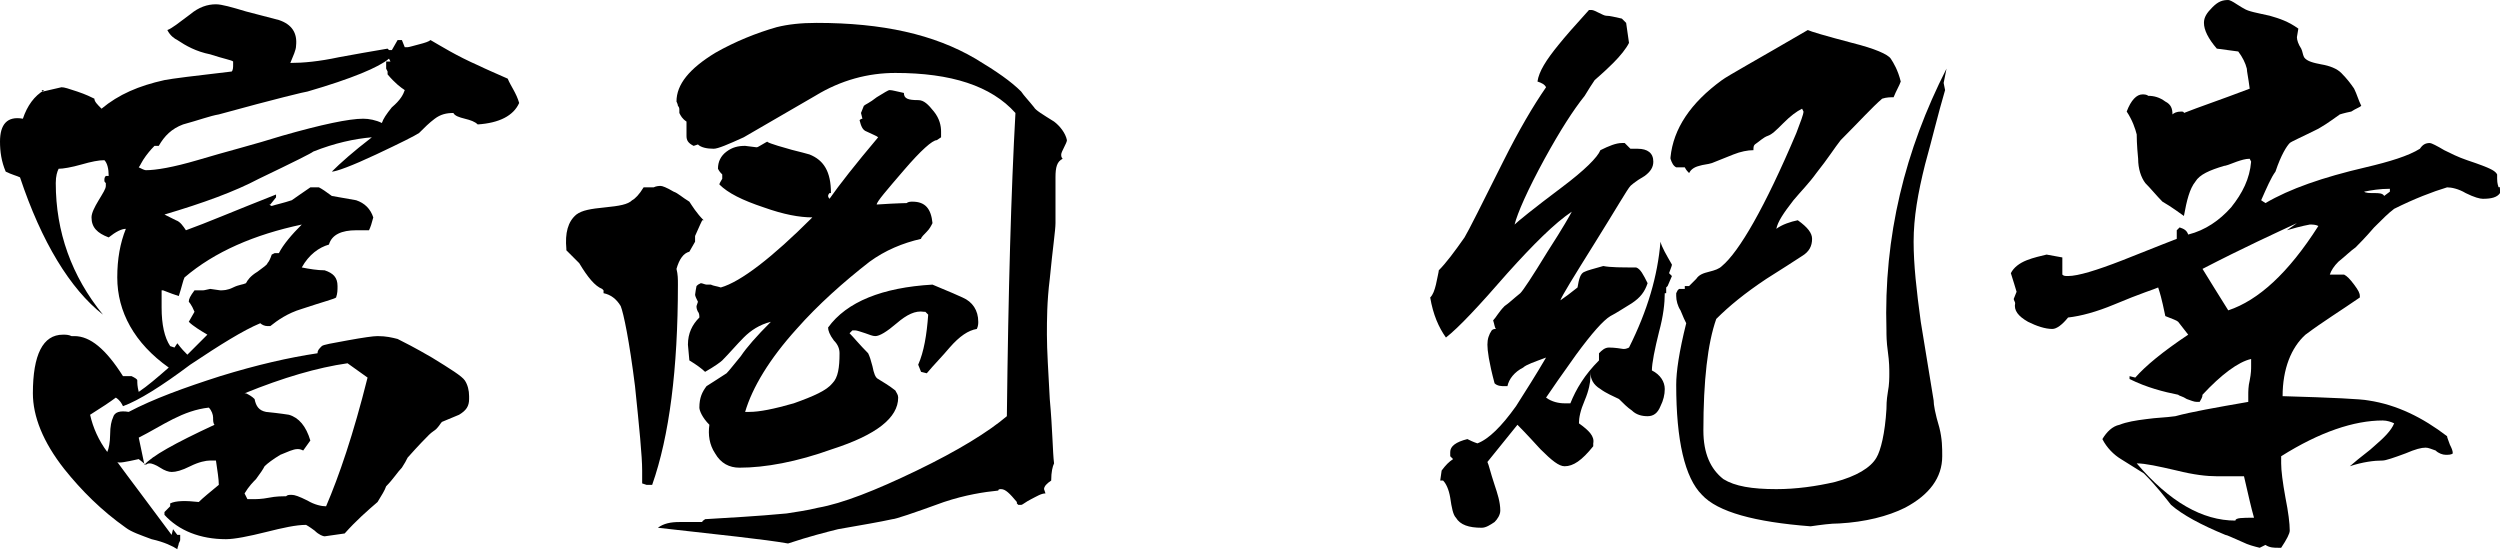
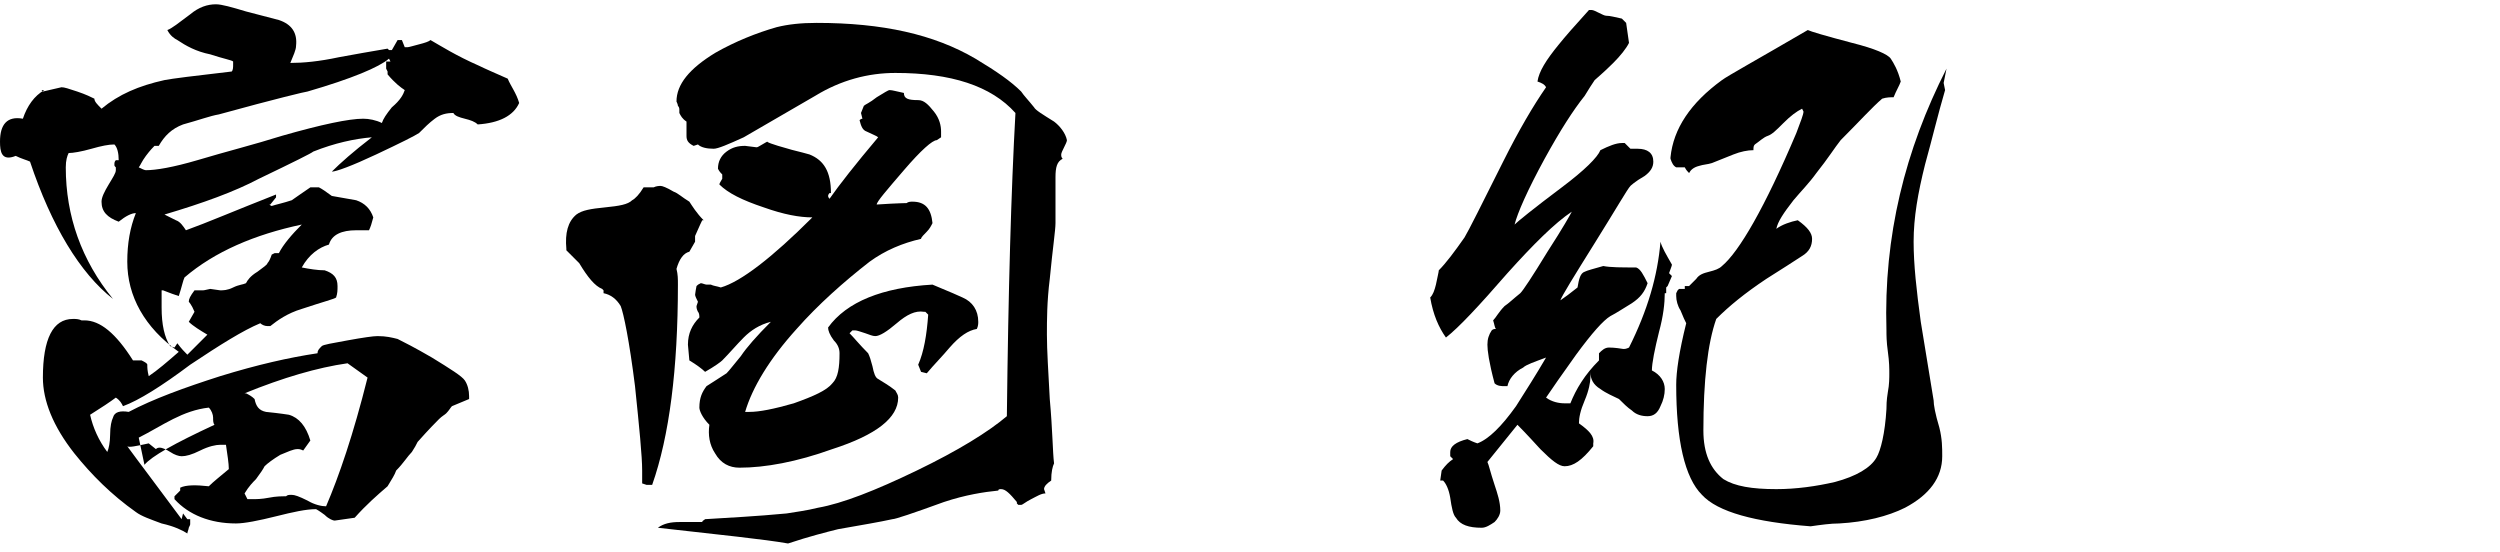
<svg xmlns="http://www.w3.org/2000/svg" version="1.1" id="レイヤー_1" x="0px" y="0px" viewBox="0 0 174.8 38.6" style="enable-background:new 0 0 174.8 38.6;" xml:space="preserve">
  <g>
-     <path d="M36.3,7.2c-0.4,0.9-1.4,1.4-2.9,1.5c-0.2-0.2-0.5-0.3-0.9-0.4c-0.4-0.1-0.7-0.2-0.8-0.4c-0.5,0-0.9,0.1-1.3,0.4   c-0.4,0.3-0.7,0.6-1.1,1C29,9.5,28,10,26.3,10.8c-1.7,0.8-2.8,1.2-3.1,1.2c0.6-0.6,1.5-1.4,2.8-2.4c-1.2,0.1-2.6,0.4-4.1,1   c-0.1,0.1-1.3,0.7-3.8,1.9c-1.7,0.9-3.9,1.7-6.6,2.5l0.8,0.4c0.3,0.1,0.5,0.4,0.7,0.7c1.4-0.5,3.5-1.4,6.3-2.5v0.2l-0.4,0.5h-0.1   c0.1,0,0.1,0.1,0.2,0.1c0.3-0.1,0.8-0.2,1.4-0.4c0.3-0.2,0.7-0.5,1.3-0.9l0.4,0c0.1,0,0.1,0,0.2,0c0.2,0.1,0.5,0.3,0.9,0.6   c0.6,0.1,1.1,0.2,1.7,0.3c0.6,0.2,1,0.6,1.2,1.2c-0.1,0.4-0.2,0.7-0.3,0.9c-0.5,0-0.8,0-0.9,0c-1,0-1.7,0.3-1.9,1   c-0.7,0.2-1.4,0.7-1.9,1.6c0.5,0.1,1.1,0.2,1.6,0.2c0.6,0.2,0.9,0.5,0.9,1.1c0,0.3,0,0.5-0.1,0.8c-0.1,0.1-0.9,0.3-2.4,0.8   c-1,0.3-1.7,0.8-2.2,1.2h-0.2c-0.2,0-0.4-0.1-0.5-0.2c-1.2,0.5-2.8,1.5-4.9,2.9C11.3,27,9.7,28,8.6,28.4c-0.1-0.2-0.2-0.4-0.5-0.6   c-0.4,0.3-1,0.7-1.8,1.2c0.2,0.9,0.6,1.8,1.2,2.6c0.1-0.2,0.2-0.7,0.2-1.2c0-0.6,0.1-1,0.2-1.2C8,28.8,8.4,28.7,9,28.8   c1.7-0.9,3.9-1.7,6.4-2.5c2.6-0.8,4.8-1.3,6.8-1.6c0-0.2,0.1-0.3,0.3-0.5c0.1-0.1,0.7-0.2,1.8-0.4c1.1-0.2,1.8-0.3,2.1-0.3   c0.6,0,1,0.1,1.4,0.2c0.4,0.2,1.2,0.6,2.4,1.3c1.3,0.8,2.1,1.3,2.3,1.6c0.2,0.3,0.3,0.7,0.3,1.1c0,0.1,0,0.2,0,0.2   c0,0.5-0.2,0.8-0.7,1.1l-1.2,0.5c-0.1,0.1-0.2,0.3-0.4,0.5c-0.1,0.1-0.3,0.2-0.5,0.4c-0.2,0.2-0.7,0.7-1.5,1.6   c-0.1,0.2-0.2,0.4-0.4,0.7c-0.3,0.3-0.6,0.8-1.1,1.3c-0.1,0.3-0.3,0.6-0.6,1.1c-0.7,0.6-1.5,1.3-2.3,2.2l-1.4,0.2   c-0.1,0-0.4-0.1-0.7-0.4c-0.4-0.3-0.6-0.4-0.6-0.4c-0.7,0-1.6,0.2-2.8,0.5c-1.2,0.3-2.2,0.5-2.8,0.5c-1.8,0-3.3-0.6-4.3-1.7l0-0.2   c0.1-0.1,0.2-0.2,0.4-0.4l0-0.2c0.4-0.2,1.1-0.2,2-0.1c0.3-0.3,0.8-0.7,1.4-1.2c0-0.4-0.1-1-0.2-1.7h-0.4c-0.3,0-0.8,0.1-1.4,0.4   c-0.6,0.3-1,0.4-1.3,0.4c-0.2,0-0.5-0.1-0.8-0.3c-0.3-0.2-0.6-0.3-0.7-0.3c-0.1,0-0.2,0-0.3,0.1l-0.5-0.4c-0.9,0.2-1.4,0.3-1.5,0.2   c0.8,1.1,2.1,2.8,3.8,5.1l0.1-0.4l0.3,0.4c0,0,0.1,0,0.1,0l0.1,0v0.3c0,0.1,0,0.1-0.1,0.3c0,0.1-0.1,0.3-0.1,0.4   c-0.3-0.2-0.9-0.5-1.8-0.7c-0.8-0.3-1.4-0.5-1.8-0.8c-1.7-1.2-3.1-2.6-4.3-4.1c-1.5-1.9-2.2-3.7-2.2-5.3c0-2.7,0.7-4.1,2.1-4.1   c0.2,0,0.4,0,0.6,0.1h0.2c1.1,0,2.2,0.9,3.4,2.8c0.2,0,0.4,0,0.6,0c0.2,0.1,0.4,0.2,0.4,0.3c0,0.2,0,0.4,0.1,0.8   c0.6-0.4,1.3-1,2.1-1.7c-2.4-1.7-3.6-3.9-3.6-6.3c0-1.3,0.2-2.4,0.6-3.4c-0.3,0-0.7,0.2-1.2,0.6c-0.8-0.3-1.2-0.7-1.2-1.4   c0-0.3,0.2-0.7,0.5-1.2c0.3-0.5,0.5-0.8,0.5-1v-0.2c-0.1-0.1-0.1-0.1-0.1-0.2c0-0.1,0-0.2,0.1-0.3l0,0c0,0,0,0,0,0l0.2,0   c0-0.5-0.1-0.9-0.3-1.1c-0.4,0-0.9,0.1-1.6,0.3c-0.7,0.2-1.3,0.3-1.6,0.3c-0.1,0.2-0.2,0.5-0.2,1c0,3.4,1.1,6.5,3.3,9.2   c-2.3-1.8-4.3-5.1-5.8-9.6c-0.2-0.1-0.6-0.2-1-0.4C0.1,11.3,0,10.6,0,9.9c0-1.2,0.5-1.8,1.6-1.6c0.3-0.9,0.8-1.6,1.5-2   c-0.1,0-0.1,0-0.2,0v0l0.1,0.1l1.3-0.3c0.2,0,0.5,0.1,1.1,0.3s1,0.4,1.2,0.5c0,0.2,0.2,0.4,0.5,0.7C8.3,6.6,9.7,6,11.5,5.6   C12,5.5,13.6,5.3,16.2,5c0.1-0.1,0.1-0.3,0.1-0.5c0-0.1,0-0.1,0-0.2c-0.1-0.1-0.7-0.2-1.6-0.5c-1-0.2-1.7-0.6-2.3-1   c-0.2-0.1-0.5-0.3-0.7-0.7c0.3-0.1,0.8-0.5,1.6-1.1c0.6-0.5,1.2-0.7,1.8-0.7c0.4,0,1.1,0.2,2.1,0.5c0.8,0.2,1.5,0.4,2.3,0.6   c0.9,0.3,1.3,0.9,1.2,1.8v0c0,0.3-0.2,0.7-0.4,1.2c0.9,0,2-0.1,3.4-0.4c1.1-0.2,2.2-0.4,3.4-0.6l0.1,0.1l0.2,0l0.4-0.7l0.3,0   l0.2,0.5c0.1,0,0.1,0,0.2,0c0.1,0,0.4-0.1,0.8-0.2c0.4-0.1,0.7-0.2,0.8-0.3c0.7,0.4,1.8,1.1,3.4,1.8c0.4,0.2,1.1,0.5,2,0.9   C35.7,6,36.1,6.5,36.3,7.2z M15,29.7c-0.1-0.1-0.1-0.3-0.1-0.5s-0.1-0.5-0.3-0.7c-0.9,0.1-1.7,0.4-2.5,0.8   c-0.8,0.4-1.6,0.9-2.4,1.3l0.4,1.9C10.6,31.9,12.2,31,15,29.7z M28.3,6.3c-0.3-0.2-0.7-0.5-1.2-1.1V5.1L27.1,5h0L27,4.8   c0-0.1,0-0.2,0-0.4V4.3h0.3l-0.1-0.2c-0.7,0.6-2.6,1.4-5.7,2.3c-0.1,0-2.2,0.5-6.2,1.6c-0.6,0.1-1.4,0.4-2.5,0.7   C12,9,11.5,9.5,11.1,10.2c-0.1,0-0.1,0-0.2,0h-0.1c-0.1,0.1-0.3,0.3-0.6,0.7c-0.3,0.4-0.4,0.7-0.5,0.8c0.2,0.1,0.4,0.2,0.5,0.2   c0.7,0,1.9-0.2,3.6-0.7c2-0.6,4-1.1,5.9-1.7c2.8-0.8,4.7-1.2,5.7-1.2c0.4,0,0.9,0.1,1.3,0.3c0.1-0.3,0.3-0.6,0.7-1.1   C28,7,28.2,6.6,28.3,6.3z M21.1,15.7c-3.3,0.7-6.1,1.9-8.2,3.7c-0.1,0.2-0.2,0.7-0.4,1.3c-0.3-0.1-0.6-0.2-1.1-0.4l-0.1,0v1.2   c0,1.2,0.2,2.1,0.6,2.7l0.3,0.1l0.2-0.3c0.3,0.4,0.5,0.6,0.7,0.8l1.4-1.4c-0.5-0.3-1-0.6-1.3-0.9l0.4-0.7c-0.2-0.5-0.4-0.7-0.4-0.7   c0-0.2,0.1-0.4,0.4-0.8c0.1,0,0.2,0,0.3,0c0.1,0,0.2,0,0.3,0c0,0,0.1,0,0.5-0.1l0.7,0.1c0.2,0,0.5,0,0.9-0.2   c0.4-0.2,0.7-0.2,0.9-0.3c0.1-0.2,0.3-0.5,0.8-0.8c0.4-0.3,0.7-0.5,0.7-0.6c0.1-0.1,0.2-0.3,0.3-0.6l0.2-0.1c0.1,0,0.2,0,0.3,0   C19.8,17.1,20.4,16.4,21.1,15.7z M25.7,26.4l-1.4-1c-2.1,0.3-4.5,1-7.2,2.1l0.1,0c0.2,0.1,0.4,0.2,0.6,0.4c0.1,0.5,0.3,0.8,0.8,0.9   c1,0.1,1.6,0.2,1.6,0.2c0.7,0.2,1.2,0.8,1.5,1.8l-0.5,0.7c-0.2-0.1-0.3-0.1-0.4-0.1c-0.3,0-0.7,0.2-1.2,0.4   c-0.5,0.3-0.9,0.6-1.1,0.8c-0.1,0.2-0.3,0.5-0.6,0.9c-0.2,0.2-0.5,0.5-0.8,1l0.2,0.4c0.1,0,0.3,0,0.4,0c0.2,0,0.6,0,1.1-0.1   c0.5-0.1,0.9-0.1,1.2-0.1c0.1-0.1,0.2-0.1,0.4-0.1c0.2,0,0.5,0.1,1.1,0.4c0.5,0.3,1,0.4,1.3,0.4C23.7,33.3,24.7,30.4,25.7,26.4z" />
+     <path d="M36.3,7.2c-0.4,0.9-1.4,1.4-2.9,1.5c-0.2-0.2-0.5-0.3-0.9-0.4c-0.4-0.1-0.7-0.2-0.8-0.4c-0.5,0-0.9,0.1-1.3,0.4   c-0.4,0.3-0.7,0.6-1.1,1C29,9.5,28,10,26.3,10.8c-1.7,0.8-2.8,1.2-3.1,1.2c0.6-0.6,1.5-1.4,2.8-2.4c-1.2,0.1-2.6,0.4-4.1,1   c-0.1,0.1-1.3,0.7-3.8,1.9c-1.7,0.9-3.9,1.7-6.6,2.5l0.8,0.4c0.3,0.1,0.5,0.4,0.7,0.7c1.4-0.5,3.5-1.4,6.3-2.5v0.2l-0.4,0.5h-0.1   c0.1,0,0.1,0.1,0.2,0.1c0.3-0.1,0.8-0.2,1.4-0.4c0.3-0.2,0.7-0.5,1.3-0.9l0.4,0c0.1,0,0.1,0,0.2,0c0.2,0.1,0.5,0.3,0.9,0.6   c0.6,0.1,1.1,0.2,1.7,0.3c0.6,0.2,1,0.6,1.2,1.2c-0.1,0.4-0.2,0.7-0.3,0.9c-0.5,0-0.8,0-0.9,0c-1,0-1.7,0.3-1.9,1   c-0.7,0.2-1.4,0.7-1.9,1.6c0.5,0.1,1.1,0.2,1.6,0.2c0.6,0.2,0.9,0.5,0.9,1.1c0,0.3,0,0.5-0.1,0.8c-0.1,0.1-0.9,0.3-2.4,0.8   c-1,0.3-1.7,0.8-2.2,1.2h-0.2c-0.2,0-0.4-0.1-0.5-0.2c-1.2,0.5-2.8,1.5-4.9,2.9C11.3,27,9.7,28,8.6,28.4c-0.1-0.2-0.2-0.4-0.5-0.6   c-0.4,0.3-1,0.7-1.8,1.2c0.2,0.9,0.6,1.8,1.2,2.6c0.1-0.2,0.2-0.7,0.2-1.2c0-0.6,0.1-1,0.2-1.2C8,28.8,8.4,28.7,9,28.8   c1.7-0.9,3.9-1.7,6.4-2.5c2.6-0.8,4.8-1.3,6.8-1.6c0-0.2,0.1-0.3,0.3-0.5c0.1-0.1,0.7-0.2,1.8-0.4c1.1-0.2,1.8-0.3,2.1-0.3   c0.6,0,1,0.1,1.4,0.2c0.4,0.2,1.2,0.6,2.4,1.3c1.3,0.8,2.1,1.3,2.3,1.6c0.2,0.3,0.3,0.7,0.3,1.1c0,0.1,0,0.2,0,0.2   l-1.2,0.5c-0.1,0.1-0.2,0.3-0.4,0.5c-0.1,0.1-0.3,0.2-0.5,0.4c-0.2,0.2-0.7,0.7-1.5,1.6   c-0.1,0.2-0.2,0.4-0.4,0.7c-0.3,0.3-0.6,0.8-1.1,1.3c-0.1,0.3-0.3,0.6-0.6,1.1c-0.7,0.6-1.5,1.3-2.3,2.2l-1.4,0.2   c-0.1,0-0.4-0.1-0.7-0.4c-0.4-0.3-0.6-0.4-0.6-0.4c-0.7,0-1.6,0.2-2.8,0.5c-1.2,0.3-2.2,0.5-2.8,0.5c-1.8,0-3.3-0.6-4.3-1.7l0-0.2   c0.1-0.1,0.2-0.2,0.4-0.4l0-0.2c0.4-0.2,1.1-0.2,2-0.1c0.3-0.3,0.8-0.7,1.4-1.2c0-0.4-0.1-1-0.2-1.7h-0.4c-0.3,0-0.8,0.1-1.4,0.4   c-0.6,0.3-1,0.4-1.3,0.4c-0.2,0-0.5-0.1-0.8-0.3c-0.3-0.2-0.6-0.3-0.7-0.3c-0.1,0-0.2,0-0.3,0.1l-0.5-0.4c-0.9,0.2-1.4,0.3-1.5,0.2   c0.8,1.1,2.1,2.8,3.8,5.1l0.1-0.4l0.3,0.4c0,0,0.1,0,0.1,0l0.1,0v0.3c0,0.1,0,0.1-0.1,0.3c0,0.1-0.1,0.3-0.1,0.4   c-0.3-0.2-0.9-0.5-1.8-0.7c-0.8-0.3-1.4-0.5-1.8-0.8c-1.7-1.2-3.1-2.6-4.3-4.1c-1.5-1.9-2.2-3.7-2.2-5.3c0-2.7,0.7-4.1,2.1-4.1   c0.2,0,0.4,0,0.6,0.1h0.2c1.1,0,2.2,0.9,3.4,2.8c0.2,0,0.4,0,0.6,0c0.2,0.1,0.4,0.2,0.4,0.3c0,0.2,0,0.4,0.1,0.8   c0.6-0.4,1.3-1,2.1-1.7c-2.4-1.7-3.6-3.9-3.6-6.3c0-1.3,0.2-2.4,0.6-3.4c-0.3,0-0.7,0.2-1.2,0.6c-0.8-0.3-1.2-0.7-1.2-1.4   c0-0.3,0.2-0.7,0.5-1.2c0.3-0.5,0.5-0.8,0.5-1v-0.2c-0.1-0.1-0.1-0.1-0.1-0.2c0-0.1,0-0.2,0.1-0.3l0,0c0,0,0,0,0,0l0.2,0   c0-0.5-0.1-0.9-0.3-1.1c-0.4,0-0.9,0.1-1.6,0.3c-0.7,0.2-1.3,0.3-1.6,0.3c-0.1,0.2-0.2,0.5-0.2,1c0,3.4,1.1,6.5,3.3,9.2   c-2.3-1.8-4.3-5.1-5.8-9.6c-0.2-0.1-0.6-0.2-1-0.4C0.1,11.3,0,10.6,0,9.9c0-1.2,0.5-1.8,1.6-1.6c0.3-0.9,0.8-1.6,1.5-2   c-0.1,0-0.1,0-0.2,0v0l0.1,0.1l1.3-0.3c0.2,0,0.5,0.1,1.1,0.3s1,0.4,1.2,0.5c0,0.2,0.2,0.4,0.5,0.7C8.3,6.6,9.7,6,11.5,5.6   C12,5.5,13.6,5.3,16.2,5c0.1-0.1,0.1-0.3,0.1-0.5c0-0.1,0-0.1,0-0.2c-0.1-0.1-0.7-0.2-1.6-0.5c-1-0.2-1.7-0.6-2.3-1   c-0.2-0.1-0.5-0.3-0.7-0.7c0.3-0.1,0.8-0.5,1.6-1.1c0.6-0.5,1.2-0.7,1.8-0.7c0.4,0,1.1,0.2,2.1,0.5c0.8,0.2,1.5,0.4,2.3,0.6   c0.9,0.3,1.3,0.9,1.2,1.8v0c0,0.3-0.2,0.7-0.4,1.2c0.9,0,2-0.1,3.4-0.4c1.1-0.2,2.2-0.4,3.4-0.6l0.1,0.1l0.2,0l0.4-0.7l0.3,0   l0.2,0.5c0.1,0,0.1,0,0.2,0c0.1,0,0.4-0.1,0.8-0.2c0.4-0.1,0.7-0.2,0.8-0.3c0.7,0.4,1.8,1.1,3.4,1.8c0.4,0.2,1.1,0.5,2,0.9   C35.7,6,36.1,6.5,36.3,7.2z M15,29.7c-0.1-0.1-0.1-0.3-0.1-0.5s-0.1-0.5-0.3-0.7c-0.9,0.1-1.7,0.4-2.5,0.8   c-0.8,0.4-1.6,0.9-2.4,1.3l0.4,1.9C10.6,31.9,12.2,31,15,29.7z M28.3,6.3c-0.3-0.2-0.7-0.5-1.2-1.1V5.1L27.1,5h0L27,4.8   c0-0.1,0-0.2,0-0.4V4.3h0.3l-0.1-0.2c-0.7,0.6-2.6,1.4-5.7,2.3c-0.1,0-2.2,0.5-6.2,1.6c-0.6,0.1-1.4,0.4-2.5,0.7   C12,9,11.5,9.5,11.1,10.2c-0.1,0-0.1,0-0.2,0h-0.1c-0.1,0.1-0.3,0.3-0.6,0.7c-0.3,0.4-0.4,0.7-0.5,0.8c0.2,0.1,0.4,0.2,0.5,0.2   c0.7,0,1.9-0.2,3.6-0.7c2-0.6,4-1.1,5.9-1.7c2.8-0.8,4.7-1.2,5.7-1.2c0.4,0,0.9,0.1,1.3,0.3c0.1-0.3,0.3-0.6,0.7-1.1   C28,7,28.2,6.6,28.3,6.3z M21.1,15.7c-3.3,0.7-6.1,1.9-8.2,3.7c-0.1,0.2-0.2,0.7-0.4,1.3c-0.3-0.1-0.6-0.2-1.1-0.4l-0.1,0v1.2   c0,1.2,0.2,2.1,0.6,2.7l0.3,0.1l0.2-0.3c0.3,0.4,0.5,0.6,0.7,0.8l1.4-1.4c-0.5-0.3-1-0.6-1.3-0.9l0.4-0.7c-0.2-0.5-0.4-0.7-0.4-0.7   c0-0.2,0.1-0.4,0.4-0.8c0.1,0,0.2,0,0.3,0c0.1,0,0.2,0,0.3,0c0,0,0.1,0,0.5-0.1l0.7,0.1c0.2,0,0.5,0,0.9-0.2   c0.4-0.2,0.7-0.2,0.9-0.3c0.1-0.2,0.3-0.5,0.8-0.8c0.4-0.3,0.7-0.5,0.7-0.6c0.1-0.1,0.2-0.3,0.3-0.6l0.2-0.1c0.1,0,0.2,0,0.3,0   C19.8,17.1,20.4,16.4,21.1,15.7z M25.7,26.4l-1.4-1c-2.1,0.3-4.5,1-7.2,2.1l0.1,0c0.2,0.1,0.4,0.2,0.6,0.4c0.1,0.5,0.3,0.8,0.8,0.9   c1,0.1,1.6,0.2,1.6,0.2c0.7,0.2,1.2,0.8,1.5,1.8l-0.5,0.7c-0.2-0.1-0.3-0.1-0.4-0.1c-0.3,0-0.7,0.2-1.2,0.4   c-0.5,0.3-0.9,0.6-1.1,0.8c-0.1,0.2-0.3,0.5-0.6,0.9c-0.2,0.2-0.5,0.5-0.8,1l0.2,0.4c0.1,0,0.3,0,0.4,0c0.2,0,0.6,0,1.1-0.1   c0.5-0.1,0.9-0.1,1.2-0.1c0.1-0.1,0.2-0.1,0.4-0.1c0.2,0,0.5,0.1,1.1,0.4c0.5,0.3,1,0.4,1.3,0.4C23.7,33.3,24.7,30.4,25.7,26.4z" />
    <path d="M49.1,15.4c0,0-0.2,0.4-0.5,1.1v0.4l-0.4,0.7c-0.4,0.1-0.7,0.5-0.9,1.2c0.1,0.4,0.1,0.7,0.1,1.1c0,5.9-0.6,10.6-1.8,14   c-0.1,0-0.2,0-0.4,0l-0.3-0.1c0-0.3,0-0.6,0-0.9c0-1-0.2-3-0.5-5.9c-0.4-3.2-0.8-5.1-1-5.6c-0.3-0.5-0.7-0.8-1.2-0.9l0-0.2   l-0.1-0.1c-0.5-0.2-1-0.8-1.6-1.8c-0.2-0.2-0.5-0.5-0.9-0.9l0-0.1c-0.1-1.1,0.1-1.9,0.7-2.4c0.4-0.3,1-0.4,2-0.5s1.6-0.2,1.9-0.5   c0.2-0.1,0.5-0.4,0.8-0.9h0.2c0.1,0,0.3,0,0.5,0c0.2-0.1,0.4-0.1,0.5-0.1c0.1,0,0.4,0.1,0.9,0.4c0.3,0.1,0.6,0.4,1.1,0.7   c0.2,0.3,0.5,0.8,1,1.3V15.4z M74.6,9.8c0,0.1-0.1,0.3-0.2,0.5c-0.1,0.2-0.2,0.4-0.2,0.5c0,0.1,0,0.2,0.1,0.3   c-0.4,0.2-0.5,0.6-0.5,1.3s0,1.8,0,3.2c0,0.5-0.2,1.8-0.4,3.9c-0.2,1.6-0.2,2.9-0.2,3.9c0,1.1,0.1,2.6,0.2,4.5   c0.2,2.2,0.2,3.7,0.3,4.5c-0.1,0.2-0.2,0.6-0.2,1.2c-0.3,0.2-0.5,0.4-0.5,0.6l0.1,0.3c-0.3,0-0.6,0.2-1,0.4   c-0.4,0.2-0.6,0.4-0.7,0.4h-0.2l-0.1-0.1l0-0.1c-0.5-0.6-0.8-0.9-1.1-0.9c-0.1,0-0.2,0-0.2,0.1c-1,0.1-2.3,0.3-3.8,0.8   c-2.2,0.8-3.4,1.2-3.6,1.2c-0.9,0.2-2.1,0.4-3.8,0.7c-0.8,0.2-2,0.5-3.5,1c-1.7-0.3-4.7-0.6-9.1-1.1c0.4-0.3,0.9-0.4,1.5-0.4   c-0.4,0,0.1,0,1.6,0c0-0.1,0.1-0.1,0.2-0.2c1.6-0.1,3.6-0.2,5.7-0.4c0.6-0.1,1.4-0.2,2.2-0.4c1.7-0.3,4-1.2,6.9-2.6s5-2.7,6.3-3.8   c0.1-8.8,0.3-15.8,0.6-21.2c-1.7-1.9-4.5-2.8-8.4-2.8c-1.9,0-3.8,0.5-5.6,1.6c-1.7,1-3.3,1.9-5,2.9c-1.1,0.5-1.8,0.8-2.1,0.8   c-0.5,0-0.9-0.1-1.1-0.3l-0.3,0.1c-0.4-0.2-0.5-0.4-0.5-0.7c0-0.6,0-0.9,0-1c-0.3-0.2-0.4-0.4-0.5-0.6c0-0.1,0-0.1,0-0.2   c0-0.1,0-0.2-0.1-0.3c0-0.1-0.1-0.3-0.1-0.3c0-1.2,0.9-2.3,2.7-3.4c1.4-0.8,2.9-1.4,4.3-1.8c0.8-0.2,1.7-0.3,2.8-0.3   c4.6,0,8.2,0.8,11.1,2.5c1.5,0.9,2.5,1.6,3.2,2.3c0.2,0.3,0.5,0.6,0.9,1.1c0.1,0.2,0.6,0.5,1.4,1C74.1,8.8,74.5,9.3,74.6,9.8z    M68.4,22.5c0,0.1,0,0.3-0.1,0.5c-0.6,0.1-1.2,0.5-1.9,1.3c-0.5,0.6-1.1,1.2-1.6,1.8l-0.4-0.1l-0.2-0.5c0.4-0.9,0.6-2.1,0.7-3.5   c-0.1-0.1-0.1-0.1-0.2-0.2l-0.1,0c-0.6-0.1-1.2,0.2-1.9,0.8c-0.7,0.6-1.2,0.9-1.5,0.9c-0.2,0-0.4-0.1-0.7-0.2   c-0.3-0.1-0.6-0.2-0.7-0.2h-0.2l-0.2,0.2c0.3,0.3,0.7,0.8,1.3,1.4c0.1,0.2,0.2,0.5,0.3,0.9c0.1,0.5,0.2,0.8,0.4,0.9   c0.3,0.2,0.7,0.4,1.2,0.8c0.1,0.2,0.2,0.3,0.2,0.5c0,1.4-1.5,2.6-4.6,3.6c-2.5,0.9-4.7,1.3-6.5,1.3c-0.7,0-1.3-0.3-1.7-1   c-0.4-0.6-0.5-1.3-0.4-2c-0.5-0.5-0.7-1-0.7-1.2c0-0.7,0.2-1.1,0.5-1.5c0.3-0.2,0.8-0.5,1.4-0.9c0.2-0.2,0.5-0.6,1-1.2   c0.4-0.6,1.1-1.4,2.1-2.4c-0.8,0.2-1.4,0.6-1.9,1.1c-0.5,0.5-1,1.1-1.5,1.6c-0.1,0.1-0.5,0.4-1.2,0.8c-0.2-0.2-0.6-0.5-1.1-0.8   l-0.1-1.1c0-0.8,0.3-1.4,0.8-1.9c0-0.1,0-0.3-0.1-0.4c-0.1-0.2-0.1-0.3-0.1-0.4l0.1-0.3c-0.1-0.2-0.2-0.4-0.2-0.5   c0,0.1,0-0.1,0.1-0.6c0.1-0.1,0.1-0.1,0.3-0.2c0.1,0,0.3,0.1,0.4,0.1l0.3,0c0.2,0.1,0.4,0.1,0.7,0.2c1.4-0.4,3.6-2.1,6.4-4.9   c-0.9,0-2-0.2-3.4-0.7c-1.5-0.5-2.5-1-3.1-1.6c0-0.1,0.1-0.2,0.2-0.4l0-0.3c-0.1-0.1-0.2-0.2-0.3-0.4c0-0.5,0.2-0.9,0.6-1.2   c0.4-0.3,0.8-0.4,1.3-0.4l0.8,0.1c0.1,0,0.2-0.1,0.4-0.2c0.2-0.1,0.3-0.2,0.4-0.2c-0.2,0,0.3,0.2,1.4,0.5c0.3,0.1,0.8,0.2,1.5,0.4   c1,0.4,1.5,1.2,1.5,2.7l-0.1,0c-0.1,0.1-0.1,0.2-0.1,0.2c0,0.1,0.1,0.2,0.1,0.2c0.7-1,1.8-2.4,3.4-4.3c-0.1-0.1-0.4-0.2-0.8-0.4   c-0.3-0.1-0.4-0.4-0.5-0.8c0,0,0.1-0.1,0.2-0.1l-0.1-0.4l0.2-0.5c0.1-0.1,0.4-0.2,0.9-0.6c0.5-0.3,0.8-0.5,0.9-0.5   c0.2,0,0.5,0.1,1,0.2C63.2,6.9,63.5,7,64.2,7c0.4,0,0.7,0.3,1.1,0.8c0.4,0.5,0.5,1,0.5,1.4c0,0.1,0,0.3,0,0.4l-0.3,0.2   c-0.3,0-1.1,0.7-2.3,2.1c-1.2,1.4-1.9,2.2-1.9,2.4c1.5-0.1,2.2-0.1,2.1-0.1c0.1-0.1,0.3-0.1,0.4-0.1c0.9,0,1.3,0.5,1.4,1.5   c-0.1,0.2-0.2,0.4-0.4,0.6c-0.2,0.2-0.4,0.4-0.4,0.5c-1.3,0.3-2.5,0.8-3.6,1.6c-1.8,1.4-3.6,3-5.1,4.7c-1.9,2.1-3.1,4.1-3.6,5.8   h0.3c0.7,0,1.7-0.2,3.1-0.6c1.4-0.5,2.3-0.9,2.7-1.4c0.4-0.4,0.5-1.1,0.5-2.1c0-0.3-0.1-0.6-0.4-0.9c-0.3-0.4-0.4-0.7-0.4-0.9   c1.3-1.8,3.8-2.8,7.3-3c1.2,0.5,1.9,0.8,2.1,0.9C68,21.1,68.4,21.7,68.4,22.5z" />
    <path d="M116.6,20l-0.1,0.1c0,0.1,0,0.3,0,0.4l-0.1,0c0,0.7-0.1,1.6-0.4,2.7c-0.3,1.2-0.5,2.2-0.5,2.7c0.6,0.3,0.9,0.8,0.9,1.3   c0,0.4-0.1,0.8-0.3,1.2c-0.2,0.5-0.5,0.7-0.9,0.7c-0.4,0-0.8-0.1-1.1-0.4c-0.3-0.2-0.6-0.5-0.9-0.8c-0.4-0.2-0.9-0.4-1.3-0.7   c-0.5-0.3-0.7-0.7-0.7-1.2c0,0.1,0,0.2,0,0.4c0,0.3-0.1,0.9-0.4,1.6c-0.3,0.7-0.4,1.2-0.4,1.6c0.7,0.5,1.1,0.9,1,1.4v0.2   c-0.8,1-1.4,1.4-2,1.4c-0.4,0-0.9-0.4-1.7-1.2c-1-1.1-1.5-1.6-1.6-1.7l-2.1,2.6c0.1,0.2,0.2,0.7,0.5,1.6c0.2,0.6,0.4,1.2,0.4,1.8   c0,0.3-0.2,0.6-0.4,0.8c-0.3,0.2-0.6,0.4-0.9,0.4c-0.9,0-1.5-0.2-1.8-0.7c-0.2-0.2-0.3-0.7-0.4-1.4c-0.1-0.6-0.3-1-0.5-1.2h-0.2   l0.1-0.7c0.3-0.4,0.5-0.6,0.8-0.8l-0.2-0.2c0-0.1,0-0.2,0-0.3c0-0.4,0.4-0.7,1.2-0.9c0.2,0.1,0.4,0.2,0.7,0.3   c0.8-0.3,1.7-1.2,2.7-2.6c0.7-1.1,1.4-2.2,2.1-3.4c-0.8,0.3-1.4,0.5-1.6,0.7c-0.6,0.3-1,0.8-1.1,1.3h-0.2c-0.2,0-0.5,0-0.7-0.2   c-0.4-1.5-0.5-2.3-0.5-2.7c0-0.4,0.1-0.7,0.3-1c0.1-0.1,0.2-0.1,0.3-0.1c-0.1-0.1-0.1-0.3-0.2-0.6c0.2-0.2,0.4-0.6,0.8-1   c0.3-0.2,0.6-0.5,1.1-0.9c0.2-0.2,0.8-1.1,1.9-2.9c1.1-1.7,1.6-2.6,1.7-2.8c-1.2,0.8-2.7,2.3-4.5,4.3c-2,2.3-3.4,3.8-4.3,4.5   c-0.5-0.7-0.9-1.6-1.1-2.8c0.2-0.2,0.3-0.5,0.4-0.9c0.1-0.5,0.2-0.9,0.2-1c0.5-0.5,1.1-1.3,1.8-2.3c0.3-0.5,1.2-2.3,2.7-5.3   c1.1-2.2,2.1-3.9,3-5.2c-0.1-0.2-0.3-0.3-0.6-0.4c0.1-0.7,0.6-1.5,1.5-2.6c0.4-0.5,1.1-1.3,2.1-2.4c0.1,0,0.1,0,0.2,0   c0.1,0,0.3,0.1,0.5,0.2s0.4,0.2,0.5,0.2c0.3,0,0.6,0.1,1.1,0.2c0.1,0.1,0.2,0.2,0.3,0.3l0.2,1.4c-0.2,0.4-0.6,0.9-1.1,1.4   c-0.7,0.7-1.2,1.1-1.3,1.2c-0.2,0.3-0.4,0.6-0.7,1.1c-0.8,1-1.7,2.4-2.8,4.4c-1.2,2.2-1.9,3.8-2.1,4.6c0.2-0.2,1.3-1.1,3.3-2.6   c1.6-1.2,2.5-2.1,2.7-2.6c0.6-0.3,1.1-0.5,1.5-0.5l0.1,0l0.1,0l0.4,0.4c0.2,0,0.3,0,0.5,0c0.7,0,1.1,0.3,1.1,0.9   c0,0.4-0.2,0.7-0.6,1c-0.7,0.4-1,0.7-1,0.7c-0.2,0.2-1,1.6-2.5,4c-1.5,2.4-2.3,3.7-2.4,4c0.3-0.2,0.7-0.5,1.2-0.9   c0.1-0.6,0.2-1,0.5-1.1c0.2-0.1,0.6-0.2,1.3-0.4c0.5,0.1,1.3,0.1,2.3,0.1c0.3,0.1,0.5,0.5,0.8,1.1c-0.2,0.6-0.5,1-1.1,1.4   c-0.5,0.3-1.1,0.7-1.5,0.9c-0.5,0.3-1.3,1.2-2.4,2.7c-1,1.4-1.7,2.4-2.1,3c0.4,0.3,0.9,0.4,1.3,0.4c0.1,0,0.2,0,0.4,0   c0.4-1,1-2,2-3v-0.5c0.2-0.2,0.4-0.4,0.7-0.4c0.1,0,0.4,0,1,0.1c0.1,0,0.2,0,0.4-0.1c1.3-2.6,2-5,2.2-7.4c0.1,0.4,0.4,0.9,0.8,1.6   c0,0.1-0.1,0.3-0.2,0.6l0.2,0.2L116.6,20z M136.1,4.8l-0.2,1l0.1,0.5c-0.5,1.7-0.9,3.4-1.4,5.2c-0.5,2-0.8,3.7-0.8,5.4   c0,1.6,0.2,3.4,0.5,5.6c0.3,1.8,0.6,3.7,0.9,5.5c0,0.3,0.1,0.9,0.4,1.9c0.2,0.8,0.2,1.4,0.2,2c0,1.5-0.9,2.7-2.6,3.6   c-1.2,0.6-2.8,1-4.6,1.1c-0.6,0-1.3,0.1-2,0.2c-3.9-0.3-6.5-1-7.6-2.2c-1.2-1.2-1.8-3.8-1.8-7.7c0-0.9,0.2-2.3,0.7-4.3   c-0.1-0.2-0.2-0.4-0.4-0.9c-0.2-0.3-0.3-0.7-0.3-1v-0.2l0.1-0.2l0.1-0.1c0.1,0,0.2,0,0.4,0v-0.2h0.3c0.1-0.1,0.3-0.3,0.5-0.5   c0.2-0.3,0.5-0.4,0.9-0.5c0.4-0.1,0.7-0.2,0.9-0.4c1.2-1,3-4.1,5.2-9.3c0.3-0.8,0.5-1.3,0.5-1.5l-0.1-0.2c-0.4,0.2-0.8,0.5-1.3,1   s-0.8,0.8-1.1,0.9s-0.6,0.4-0.9,0.6c-0.1,0.1-0.1,0.2-0.1,0.4c-0.4,0-0.9,0.1-1.4,0.3c-0.5,0.2-1,0.4-1.5,0.6   c-0.3,0.1-0.6,0.1-0.9,0.2c-0.4,0.1-0.6,0.3-0.7,0.5c-0.1-0.1-0.2-0.2-0.3-0.4c0,0-0.2,0-0.4,0l-0.2,0c-0.2-0.1-0.3-0.3-0.4-0.6   l0-0.1c0.2-2,1.4-3.8,3.6-5.4c0.4-0.3,2.4-1.4,6-3.5c0.2,0.1,1.2,0.4,3.1,0.9c1.6,0.4,2.5,0.8,2.7,1.1c0.2,0.3,0.5,0.8,0.7,1.6   c-0.1,0.3-0.3,0.6-0.5,1.1c-0.2,0-0.5,0-0.8,0.1c-0.7,0.6-1.6,1.6-2.9,2.9c-0.4,0.5-0.9,1.3-1.7,2.3c-0.5,0.7-1.1,1.3-1.6,1.9   c-0.7,0.9-1.1,1.5-1.2,2c0.4-0.3,1-0.5,1.5-0.6c0.7,0.5,1,0.9,1,1.3c0,0.5-0.2,0.9-0.7,1.2c-0.6,0.4-1.4,0.9-2.5,1.6   c-1.5,1-2.6,1.9-3.5,2.8c-0.6,1.7-0.9,4.3-0.9,7.8c0,1.6,0.5,2.7,1.4,3.4c0.8,0.5,2,0.7,3.7,0.7c1.4,0,2.8-0.2,4.1-0.5   c1.5-0.4,2.5-1,2.9-1.7c0.3-0.5,0.6-1.7,0.7-3.4c0-0.2,0-0.6,0.1-1.2c0.1-0.5,0.1-1,0.1-1.3c0-0.3,0-0.8-0.1-1.5   c-0.1-0.7-0.1-1.2-0.1-1.5C131.7,16.5,133.2,10.5,136.1,4.8z" />
-     <path d="M174.8,13.3c0,0.1,0,0.2,0,0.2c-0.2,0.3-0.6,0.4-1.2,0.4c-0.2,0-0.6-0.1-1.2-0.4c-0.5-0.3-1-0.4-1.3-0.4   c-1,0.3-2.3,0.8-3.7,1.5c-0.4,0.3-0.8,0.7-1.4,1.3c-0.6,0.7-1.1,1.2-1.3,1.4c-0.3,0.2-0.7,0.6-1.2,1c-0.3,0.3-0.5,0.6-0.6,0.9   c0.1,0,0.2,0,0.3,0c0.1,0,0.2,0,0.3,0c0.3,0,0.5,0,0.4,0c0.2,0.1,0.4,0.3,0.7,0.7c0.3,0.4,0.4,0.6,0.4,0.8v0.1   c-1.3,0.9-2.6,1.7-3.8,2.6c-1,0.9-1.6,2.4-1.6,4.3c3.5,0.1,5.5,0.2,6,0.3c2,0.3,3.8,1.2,5.5,2.5c0,0.1,0.1,0.3,0.2,0.6   c0.1,0.2,0.2,0.4,0.2,0.6c-0.1,0.1-0.3,0.1-0.5,0.1s-0.5-0.1-0.7-0.3c-0.3-0.1-0.5-0.2-0.7-0.2c-0.3,0-0.7,0.1-1.4,0.4   c-0.8,0.3-1.4,0.5-1.6,0.5c-0.6,0-1.4,0.1-2.3,0.4c0.8-0.7,1.4-1.1,1.7-1.4c0.7-0.6,1.2-1.1,1.4-1.6c-0.2-0.1-0.5-0.2-0.8-0.2   c-2,0-4.4,0.8-7.1,2.5v0.5c0,0.5,0.1,1.3,0.3,2.4c0.2,1,0.3,1.8,0.3,2.3c0,0.2-0.2,0.6-0.6,1.2h-0.2c-0.3,0-0.6,0-0.9-0.2l-0.4,0.2   c-0.4-0.1-0.8-0.2-1.2-0.4c-0.7-0.3-1.1-0.5-1.2-0.5c-1.7-0.7-3-1.4-3.8-2.1c-0.4-0.5-1-1.3-1.9-2.2c-0.5-0.3-1.1-0.7-1.6-1   s-1-0.8-1.3-1.4c0.3-0.5,0.7-0.9,1.2-1c0.5-0.2,1.1-0.3,1.9-0.4c0.7-0.1,1.3-0.1,2-0.2c1.1-0.3,2.8-0.6,5.1-1c0-0.2,0-0.4,0-0.5   c0-0.2,0-0.6,0.1-1c0.1-0.5,0.1-0.8,0.1-1c0-0.2,0-0.3,0-0.5c-0.9,0.2-2.1,1.1-3.4,2.5c0,0.2-0.1,0.3-0.2,0.5c-0.1,0-0.2,0-0.2,0   c-0.2,0-0.4-0.1-0.7-0.2c-0.3-0.2-0.5-0.2-0.6-0.3c-1-0.2-2.2-0.5-3.4-1.1l0-0.2l0.4,0.1c0.7-0.8,1.9-1.8,3.7-3l-0.7-0.9   c-0.1-0.1-0.4-0.2-0.9-0.4c-0.1-0.4-0.2-1.1-0.5-2c-0.2,0.1-1.2,0.4-3.1,1.2c-1.2,0.5-2.3,0.8-3.2,0.9c-0.4,0.5-0.8,0.8-1.1,0.8   c-0.5,0-1.1-0.2-1.7-0.5c-0.7-0.4-1-0.8-0.9-1.3c0-0.1-0.1-0.2-0.1-0.3l0.2-0.5c-0.1-0.3-0.2-0.7-0.4-1.3c0.2-0.4,0.6-0.7,1.1-0.9   c0.5-0.2,1-0.3,1.4-0.4l1.1,0.2v1.2c0.1,0.1,0.2,0.1,0.4,0.1c0.7,0,2-0.4,3.8-1.1c2.5-1,3.8-1.5,3.8-1.5c0-0.2,0-0.4,0-0.5   c0,0,0-0.1,0-0.1l0.2-0.2c0.3,0.1,0.5,0.2,0.6,0.5c1.2-0.3,2.2-1,3-1.9c0.8-1,1.3-2,1.4-3.2l-0.1-0.2c-0.3,0-0.6,0.1-0.9,0.2   c-0.5,0.2-0.8,0.3-0.9,0.3c-1,0.3-1.7,0.6-2,1.1c-0.4,0.5-0.6,1.3-0.8,2.4c-0.3-0.2-0.8-0.6-1.5-1c-0.4-0.4-0.8-0.9-1.2-1.3   c-0.3-0.4-0.5-1-0.5-1.7c-0.1-1-0.1-1.6-0.1-1.7c-0.1-0.4-0.3-1-0.7-1.6c0.3-0.8,0.7-1.2,1.1-1.2c0.1,0,0.3,0,0.4,0.1   c0.4,0,0.8,0.1,1.2,0.4c0.4,0.2,0.5,0.5,0.5,0.9c0.1-0.1,0.3-0.2,0.6-0.2c0.1,0,0.2,0,0.2,0.1c1-0.4,2.5-0.9,4.6-1.7   c-0.1-0.8-0.2-1.2-0.2-1.4c-0.1-0.4-0.3-0.8-0.6-1.2L155,3.4c-0.6-0.7-0.9-1.3-0.9-1.8c0-0.4,0.2-0.7,0.6-1.1   c0.4-0.4,0.7-0.5,1.1-0.5c0.1,0,0.3,0.1,0.6,0.3c0.3,0.2,0.5,0.3,0.5,0.3c0.3,0.2,0.9,0.3,1.8,0.5c0.7,0.2,1.3,0.4,2,0.9l-0.1,0.6   c0,0.2,0.1,0.5,0.3,0.8c0.1,0.2,0.1,0.4,0.2,0.6c0.2,0.3,0.7,0.4,1.2,0.5c0.6,0.1,1.1,0.3,1.4,0.6c0.4,0.4,0.7,0.8,0.9,1.1   c0.2,0.4,0.3,0.8,0.5,1.2c-0.1,0.1-0.4,0.2-0.7,0.4c-0.5,0.1-0.8,0.2-0.8,0.2c-0.3,0.2-0.8,0.6-1.5,1c-1.2,0.6-1.9,0.9-2,1   c-0.2,0.2-0.6,0.8-1,2c-0.3,0.4-0.6,1.1-1,2l0.3,0.2c1.7-1,4-1.8,7-2.5c1.7-0.4,3-0.8,3.8-1.3c0.2-0.3,0.4-0.4,0.7-0.4   c0.1,0,0.5,0.2,1,0.5c0.4,0.2,1,0.5,1.6,0.7c0.9,0.3,1.4,0.5,1.6,0.6c0.2,0.1,0.4,0.2,0.5,0.4c0,0.1,0,0.2,0,0.3   c0,0.1,0,0.3,0.1,0.6C174.8,13,174.8,13.2,174.8,13.3z M157.6,36.2c-0.2-0.7-0.4-1.6-0.7-2.9H155c-0.7,0-1.6-0.1-2.8-0.4   c-1.3-0.3-2.2-0.5-2.8-0.5c2.3,2.7,4.6,4,6.9,4C156.3,36.2,156.8,36.2,157.6,36.2z M162.1,15.8c-0.2-0.1-0.4-0.1-0.6-0.1   c0,0-0.6,0.1-1.6,0.4l0.7-0.5c-1.5,0.7-3.7,1.7-6.6,3.2c0.5,0.8,1.1,1.8,1.8,2.9C157.9,21,160,19.1,162.1,15.8z M167.1,13.2   L167.1,13.2c-0.7,0-1.3,0.1-1.8,0.2c0.1,0.1,0.4,0.1,0.7,0.1c0.3,0,0.6,0,0.7,0.2l0.4-0.3l0-0.1C167.1,13.3,167.1,13.3,167.1,13.2z   " />
  </g>
  <g>
</g>
  <g>
</g>
  <g>
</g>
  <g>
</g>
  <g>
</g>
  <g>
</g>
  <g>
</g>
  <g>
</g>
  <g>
</g>
  <g>
</g>
  <g>
</g>
  <g>
</g>
  <g>
</g>
  <g>
</g>
  <g>
</g>
</svg>